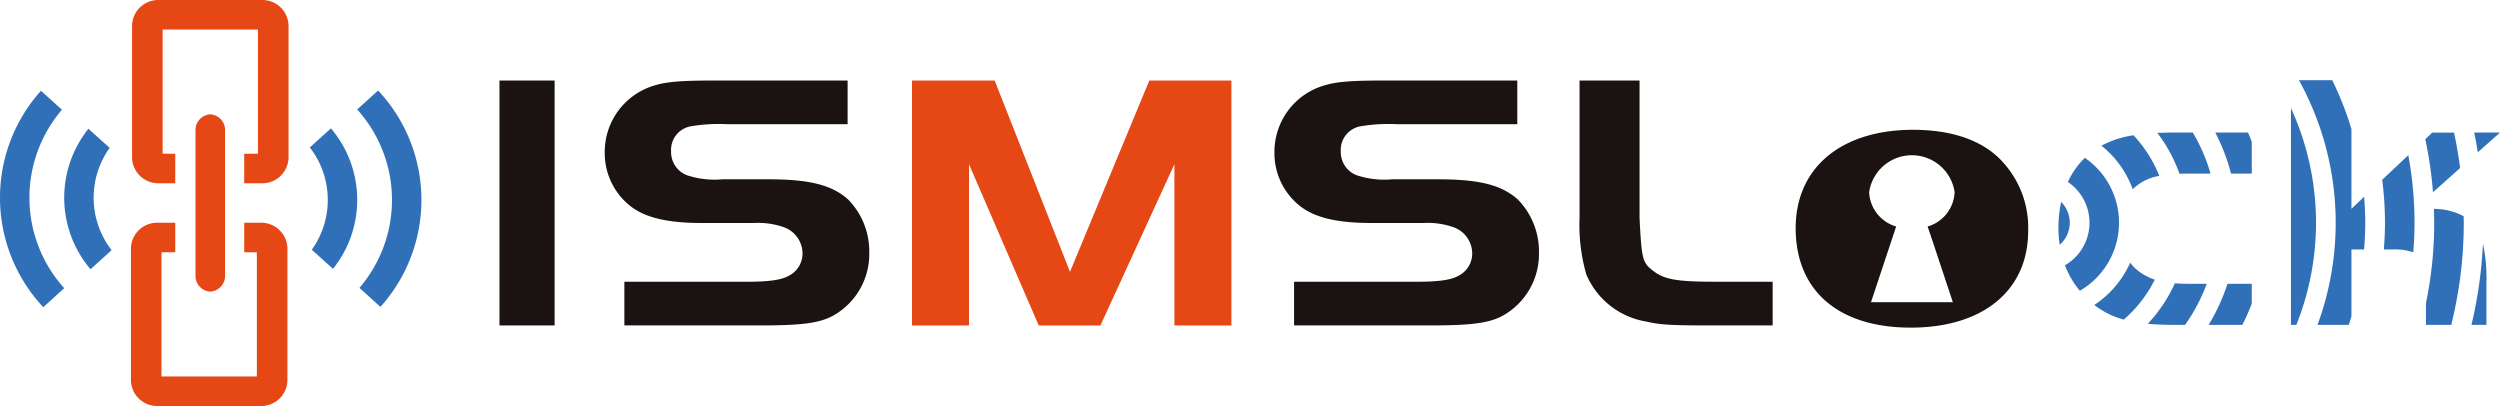
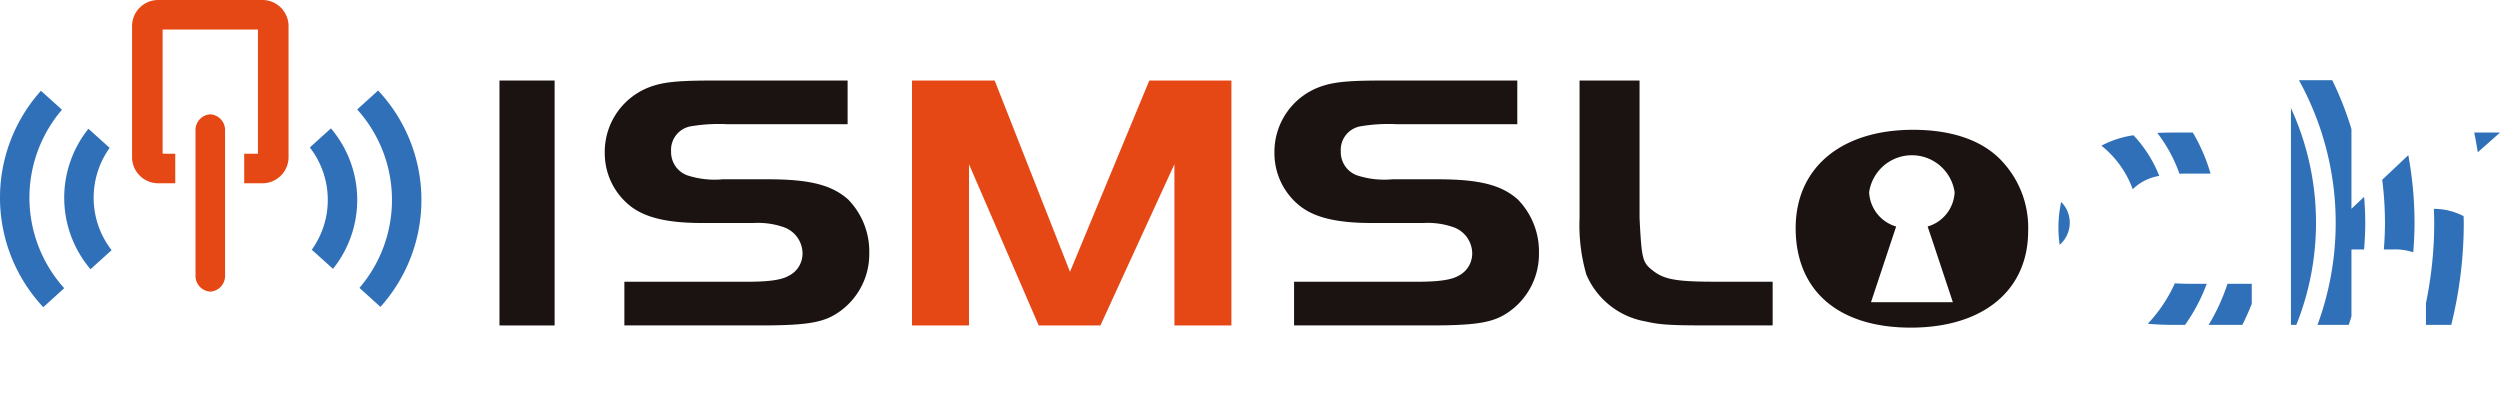
<svg xmlns="http://www.w3.org/2000/svg" width="250" height="40.6" viewBox="0 0 250 40.6">
  <g id="组_593" data-name="组 593" transform="translate(-101.957 -143.583)">
    <path id="路径_3162" data-name="路径 3162" d="M173.825,155.169h5.515v24.492h-5.515Z" transform="translate(-21.921 -3.533)" fill="#1a1311" />
    <path id="路径_3163" data-name="路径 3163" d="M190.937,175.291h12.239c2.239,0,3.464-.183,4.183-.587a2.494,2.494,0,0,0,1.395-2.24,2.807,2.807,0,0,0-1.817-2.607,7.733,7.733,0,0,0-3.043-.441h-5.2c-3.38,0-5.578-.514-7.056-1.616a6.725,6.725,0,0,1-2.662-5.36,6.924,6.924,0,0,1,4.9-6.757c1.267-.4,2.746-.514,6.042-.514h13.342v4.37h-11.99a16.646,16.646,0,0,0-3.761.22,2.391,2.391,0,0,0-1.9,2.5,2.471,2.471,0,0,0,1.605,2.386,8.772,8.772,0,0,0,3.55.4h4.522c4.141,0,6.38.551,8.028,2.019a7.44,7.44,0,0,1,2.113,5.361,7.051,7.051,0,0,1-3.592,6.244c-1.394.769-3.17.99-7.353.99H190.937Z" transform="translate(-26.543 -3.533)" fill="#1a1311" />
    <path id="路径_3164" data-name="路径 3164" d="M248.981,174.3l7.932-19.131h8.21v24.492h-5.7V163.539l-7.4,16.123h-6.169l-6.972-16.123v16.123h-5.7V155.169h8.267Z" transform="translate(-40.025 -3.533)" fill="#e54814" />
    <path id="路径_3165" data-name="路径 3165" d="M287.3,175.291h12.237c2.24,0,3.466-.183,4.184-.587a2.494,2.494,0,0,0,1.394-2.24,2.807,2.807,0,0,0-1.817-2.607,7.733,7.733,0,0,0-3.043-.441h-5.2c-3.38,0-5.577-.514-7.056-1.616a6.725,6.725,0,0,1-2.662-5.36,6.923,6.923,0,0,1,4.9-6.757c1.268-.4,2.747-.514,6.043-.514h13.342v4.37h-11.99a16.626,16.626,0,0,0-3.76.22,2.391,2.391,0,0,0-1.9,2.5,2.471,2.471,0,0,0,1.605,2.386,8.768,8.768,0,0,0,3.55.4h4.52c4.141,0,6.381.551,8.029,2.019a7.446,7.446,0,0,1,2.113,5.361,7.052,7.052,0,0,1-3.592,6.244c-1.4.769-3.169.99-7.353.99H287.3Z" transform="translate(-55.936 -3.533)" fill="#1a1311" />
    <path id="路径_3166" data-name="路径 3166" d="M335.237,155.169V168.9c.212,4.26.3,4.48,1.395,5.324s2.366,1.064,6.169,1.064h5.746v4.37h-6.379c-3.973,0-4.9-.073-6.339-.4a7.9,7.9,0,0,1-5.916-4.7,17.85,17.85,0,0,1-.676-5.654V155.169Z" transform="translate(-69.325 -3.533)" fill="#1a1311" />
    <g id="组_592" data-name="组 592" transform="translate(101.957 143.583)">
      <path id="路径_3167" data-name="路径 3167" d="M133.044,176.1a1.578,1.578,0,0,1-1.478,1.662h0a1.577,1.577,0,0,1-1.477-1.662V161.694a1.577,1.577,0,0,1,1.477-1.662h0a1.578,1.578,0,0,1,1.478,1.662Z" transform="translate(-110.538 -148.599)" fill="#e54814" />
      <path id="路径_3168" data-name="路径 3168" d="M124.016,158.953V146.539h9.533v12.415h-1.375v2.956h1.768a2.616,2.616,0,0,0,2.666-2.557V146.141a2.616,2.616,0,0,0-2.666-2.558H123.625a2.616,2.616,0,0,0-2.666,2.558v13.211a2.616,2.616,0,0,0,2.666,2.557h1.654v-2.956Z" transform="translate(-107.753 -143.583)" fill="#e54814" />
-       <path id="路径_3169" data-name="路径 3169" d="M133.389,178.583V191h-9.534V178.583h1.375v-2.956h-1.766a2.616,2.616,0,0,0-2.666,2.558v13.209a2.617,2.617,0,0,0,2.666,2.559H133.78a2.616,2.616,0,0,0,2.666-2.559V178.186a2.616,2.616,0,0,0-2.666-2.558h-1.655v2.956Z" transform="translate(-107.704 -153.354)" fill="#e54814" />
      <path id="路径_3170" data-name="路径 3170" d="M108.156,158.54l-2.105-1.895a16.009,16.009,0,0,0,.234,21.64l2.093-1.9a13.517,13.517,0,0,1-.222-17.849Z" transform="translate(-101.957 -147.566)" fill="#2f70b8" />
      <path id="路径_3171" data-name="路径 3171" d="M115.74,164.02l-2.122-1.912a11.037,11.037,0,0,0,.208,14.048l2.109-1.907a8.563,8.563,0,0,1-.195-10.229Z" transform="translate(-104.775 -149.232)" fill="#2f70b8" />
      <path id="路径_3172" data-name="路径 3172" d="M153.581,176.339l2.1,1.9a16,16,0,0,0-.234-21.637l-2.093,1.895a13.513,13.513,0,0,1,.223,17.847Z" transform="translate(-117.635 -147.551)" fill="#2f70b8" />
      <path id="路径_3173" data-name="路径 3173" d="M146.735,174.189l2.121,1.911a11.032,11.032,0,0,0-.208-14.048l-2.108,1.909a8.56,8.56,0,0,1,.195,10.227Z" transform="translate(-115.556 -149.215)" fill="#2f70b8" />
    </g>
    <path id="路径_3174" data-name="路径 3174" d="M381.056,165.494c-1.9-2.132-5.011-3.237-8.983-3.237-7.18,0-11.739,3.79-11.739,9.831,0,6.279,4.289,9.952,11.512,9.952s11.737-3.712,11.737-9.674A9.708,9.708,0,0,0,381.056,165.494Zm-7.05,7.842,2.046,6.158h-8.184l2.045-6.158.468-1.408a3.748,3.748,0,0,1-2.7-3.432,4.32,4.32,0,0,1,8.549,0,3.748,3.748,0,0,1-2.7,3.432Z" transform="translate(-78.81 -5.694)" fill="#1a1311" />
    <path id="路径_3175" data-name="路径 3175" d="M424.068,184.411h-2.427a19.681,19.681,0,0,1-1.885,4.107h3.372a22.8,22.8,0,0,0,.94-2.115Z" transform="translate(-96.935 -12.449)" fill="#2f70b8" />
    <path id="路径_3176" data-name="路径 3176" d="M415.332,184.389c-.616,0-1.152-.015-1.627-.049A14.8,14.8,0,0,1,411,188.386c.786.074,1.651.111,2.622.111h1.105a17.688,17.688,0,0,0,2.166-4.107Z" transform="translate(-94.263 -12.427)" fill="#2f70b8" />
-     <path id="路径_3177" data-name="路径 3177" d="M409.353,183.068a5.714,5.714,0,0,1-1.15-.532,4.474,4.474,0,0,1-1.308-1.167,9.911,9.911,0,0,1-3.587,4.232,8.134,8.134,0,0,0,2.944,1.461A12.879,12.879,0,0,0,409.353,183.068Z" transform="translate(-91.918 -11.521)" fill="#2f70b8" />
    <path id="路径_3178" data-name="路径 3178" d="M415.075,166.76h2.619a17.687,17.687,0,0,0-1.775-4.107h-1.882c-.594,0-1.147.013-1.669.038a14.752,14.752,0,0,1,2.216,4.08C414.745,166.767,414.905,166.76,415.075,166.76Z" transform="translate(-94.681 -5.815)" fill="#2f70b8" />
-     <path id="路径_3179" data-name="路径 3179" d="M404.486,172.782a7.876,7.876,0,0,0-3.418-6.489,8.016,8.016,0,0,0-1.7,2.411,4.919,4.919,0,0,1-.292,8.334,8.906,8.906,0,0,0,1.493,2.547A7.88,7.88,0,0,0,404.486,172.782Z" transform="translate(-90.626 -6.925)" fill="#2f70b8" />
    <path id="路径_3180" data-name="路径 3180" d="M407.458,168.439a4.908,4.908,0,0,1,2.655-1.332,12.813,12.813,0,0,0-2.578-4.063,9.852,9.852,0,0,0-3.209,1.041A9.881,9.881,0,0,1,407.458,168.439Z" transform="translate(-92.228 -5.934)" fill="#2f70b8" />
    <path id="路径_3181" data-name="路径 3181" d="M399.276,174.716a2.941,2.941,0,0,0-.858-2.079,12.225,12.225,0,0,0-.277,2.616,11.617,11.617,0,0,0,.126,1.669A2.936,2.936,0,0,0,399.276,174.716Z" transform="translate(-90.342 -8.859)" fill="#2f70b8" />
-     <path id="路径_3182" data-name="路径 3182" d="M424.36,166.76v-3.185c-.12-.311-.244-.618-.376-.922h-3.272a19.6,19.6,0,0,1,1.574,4.107Z" transform="translate(-97.226 -5.815)" fill="#2f70b8" />
-     <path id="路径_3183" data-name="路径 3183" d="M459.072,186.756v-4.264a16.367,16.367,0,0,0-.35-3.86,44.113,44.113,0,0,1-1.148,8.124Z" transform="translate(-108.47 -10.687)" fill="#2f70b8" />
+     <path id="路径_3183" data-name="路径 3183" d="M459.072,186.756v-4.264Z" transform="translate(-108.47 -10.687)" fill="#2f70b8" />
    <path id="路径_3184" data-name="路径 3184" d="M460.548,162.653h-2.576c.135.652.252,1.31.358,1.971Z" transform="translate(-108.591 -5.815)" fill="#2f70b8" />
    <path id="路径_3185" data-name="路径 3185" d="M454.79,174.362a6.352,6.352,0,0,0-2.974-.728c.016.461.035.921.035,1.386a39.387,39.387,0,0,1-.827,8.039v2.174h2.53a42.293,42.293,0,0,0,1.252-10.212C454.808,174.8,454.794,174.581,454.79,174.362Z" transform="translate(-106.472 -9.163)" fill="#2f70b8" />
    <path id="路径_3186" data-name="路径 3186" d="M447.34,165.906l-2.61,2.461a34.661,34.661,0,0,1,.277,4.3c0,.9-.046,1.788-.113,2.671h.87a5.713,5.713,0,0,1,2.07.282c.077-.975.128-1.958.128-2.953A37.476,37.476,0,0,0,447.34,165.906Z" transform="translate(-104.552 -6.807)" fill="#2f70b8" />
    <path id="路径_3187" data-name="路径 3187" d="M438,172.045h1.263c.072-.882.119-1.77.119-2.671,0-.874-.045-1.737-.113-2.594l-1.269,1.2v-7.972a32.343,32.343,0,0,0-1.918-4.887h-3.331a29.517,29.517,0,0,1,1.855,24.468h3.124c.092-.28.185-.56.27-.844Z" transform="translate(-100.899 -3.517)" fill="#2f70b8" />
    <path id="路径_3188" data-name="路径 3188" d="M431.6,159.131V180.81h.539a27.487,27.487,0,0,0-.539-21.679Z" transform="translate(-100.548 -4.741)" fill="#2f70b8" />
-     <path id="路径_3189" data-name="路径 3189" d="M454.41,166.2q-.232-1.8-.61-3.544h-2.174l-.7.665a39.289,39.289,0,0,1,.769,5.3Z" transform="translate(-106.441 -5.815)" fill="#2f70b8" />
  </g>
</svg>